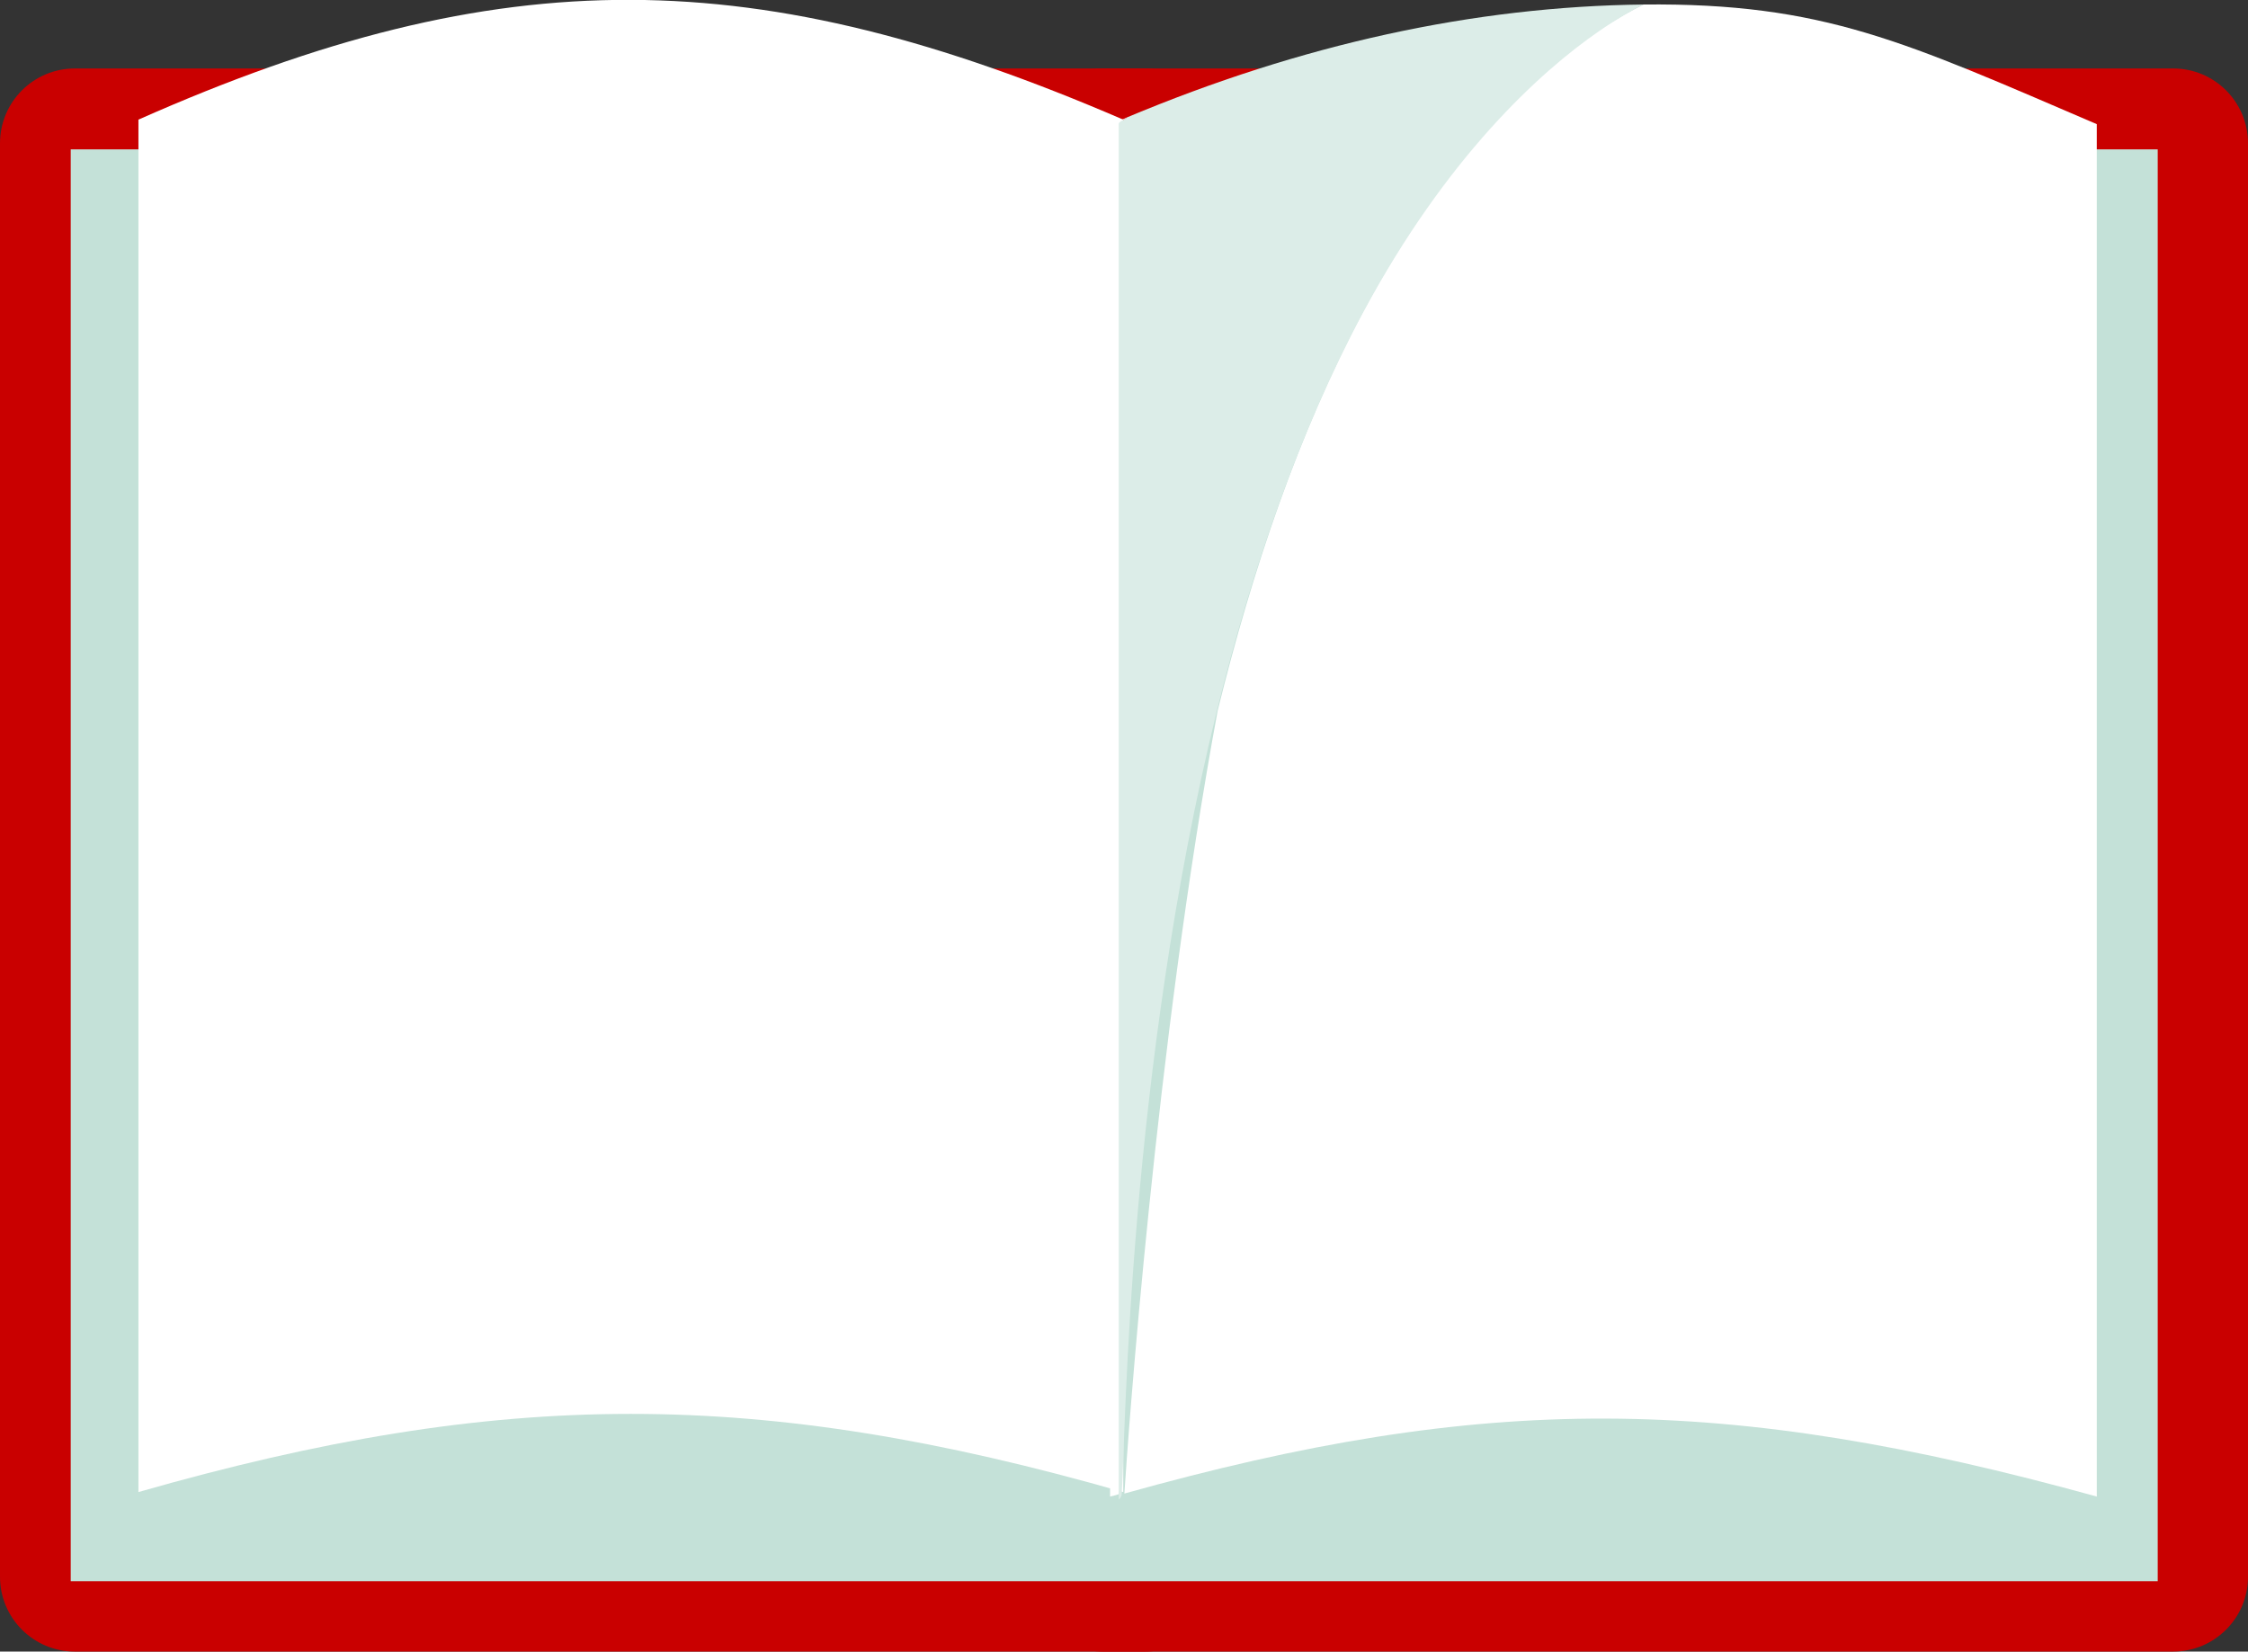
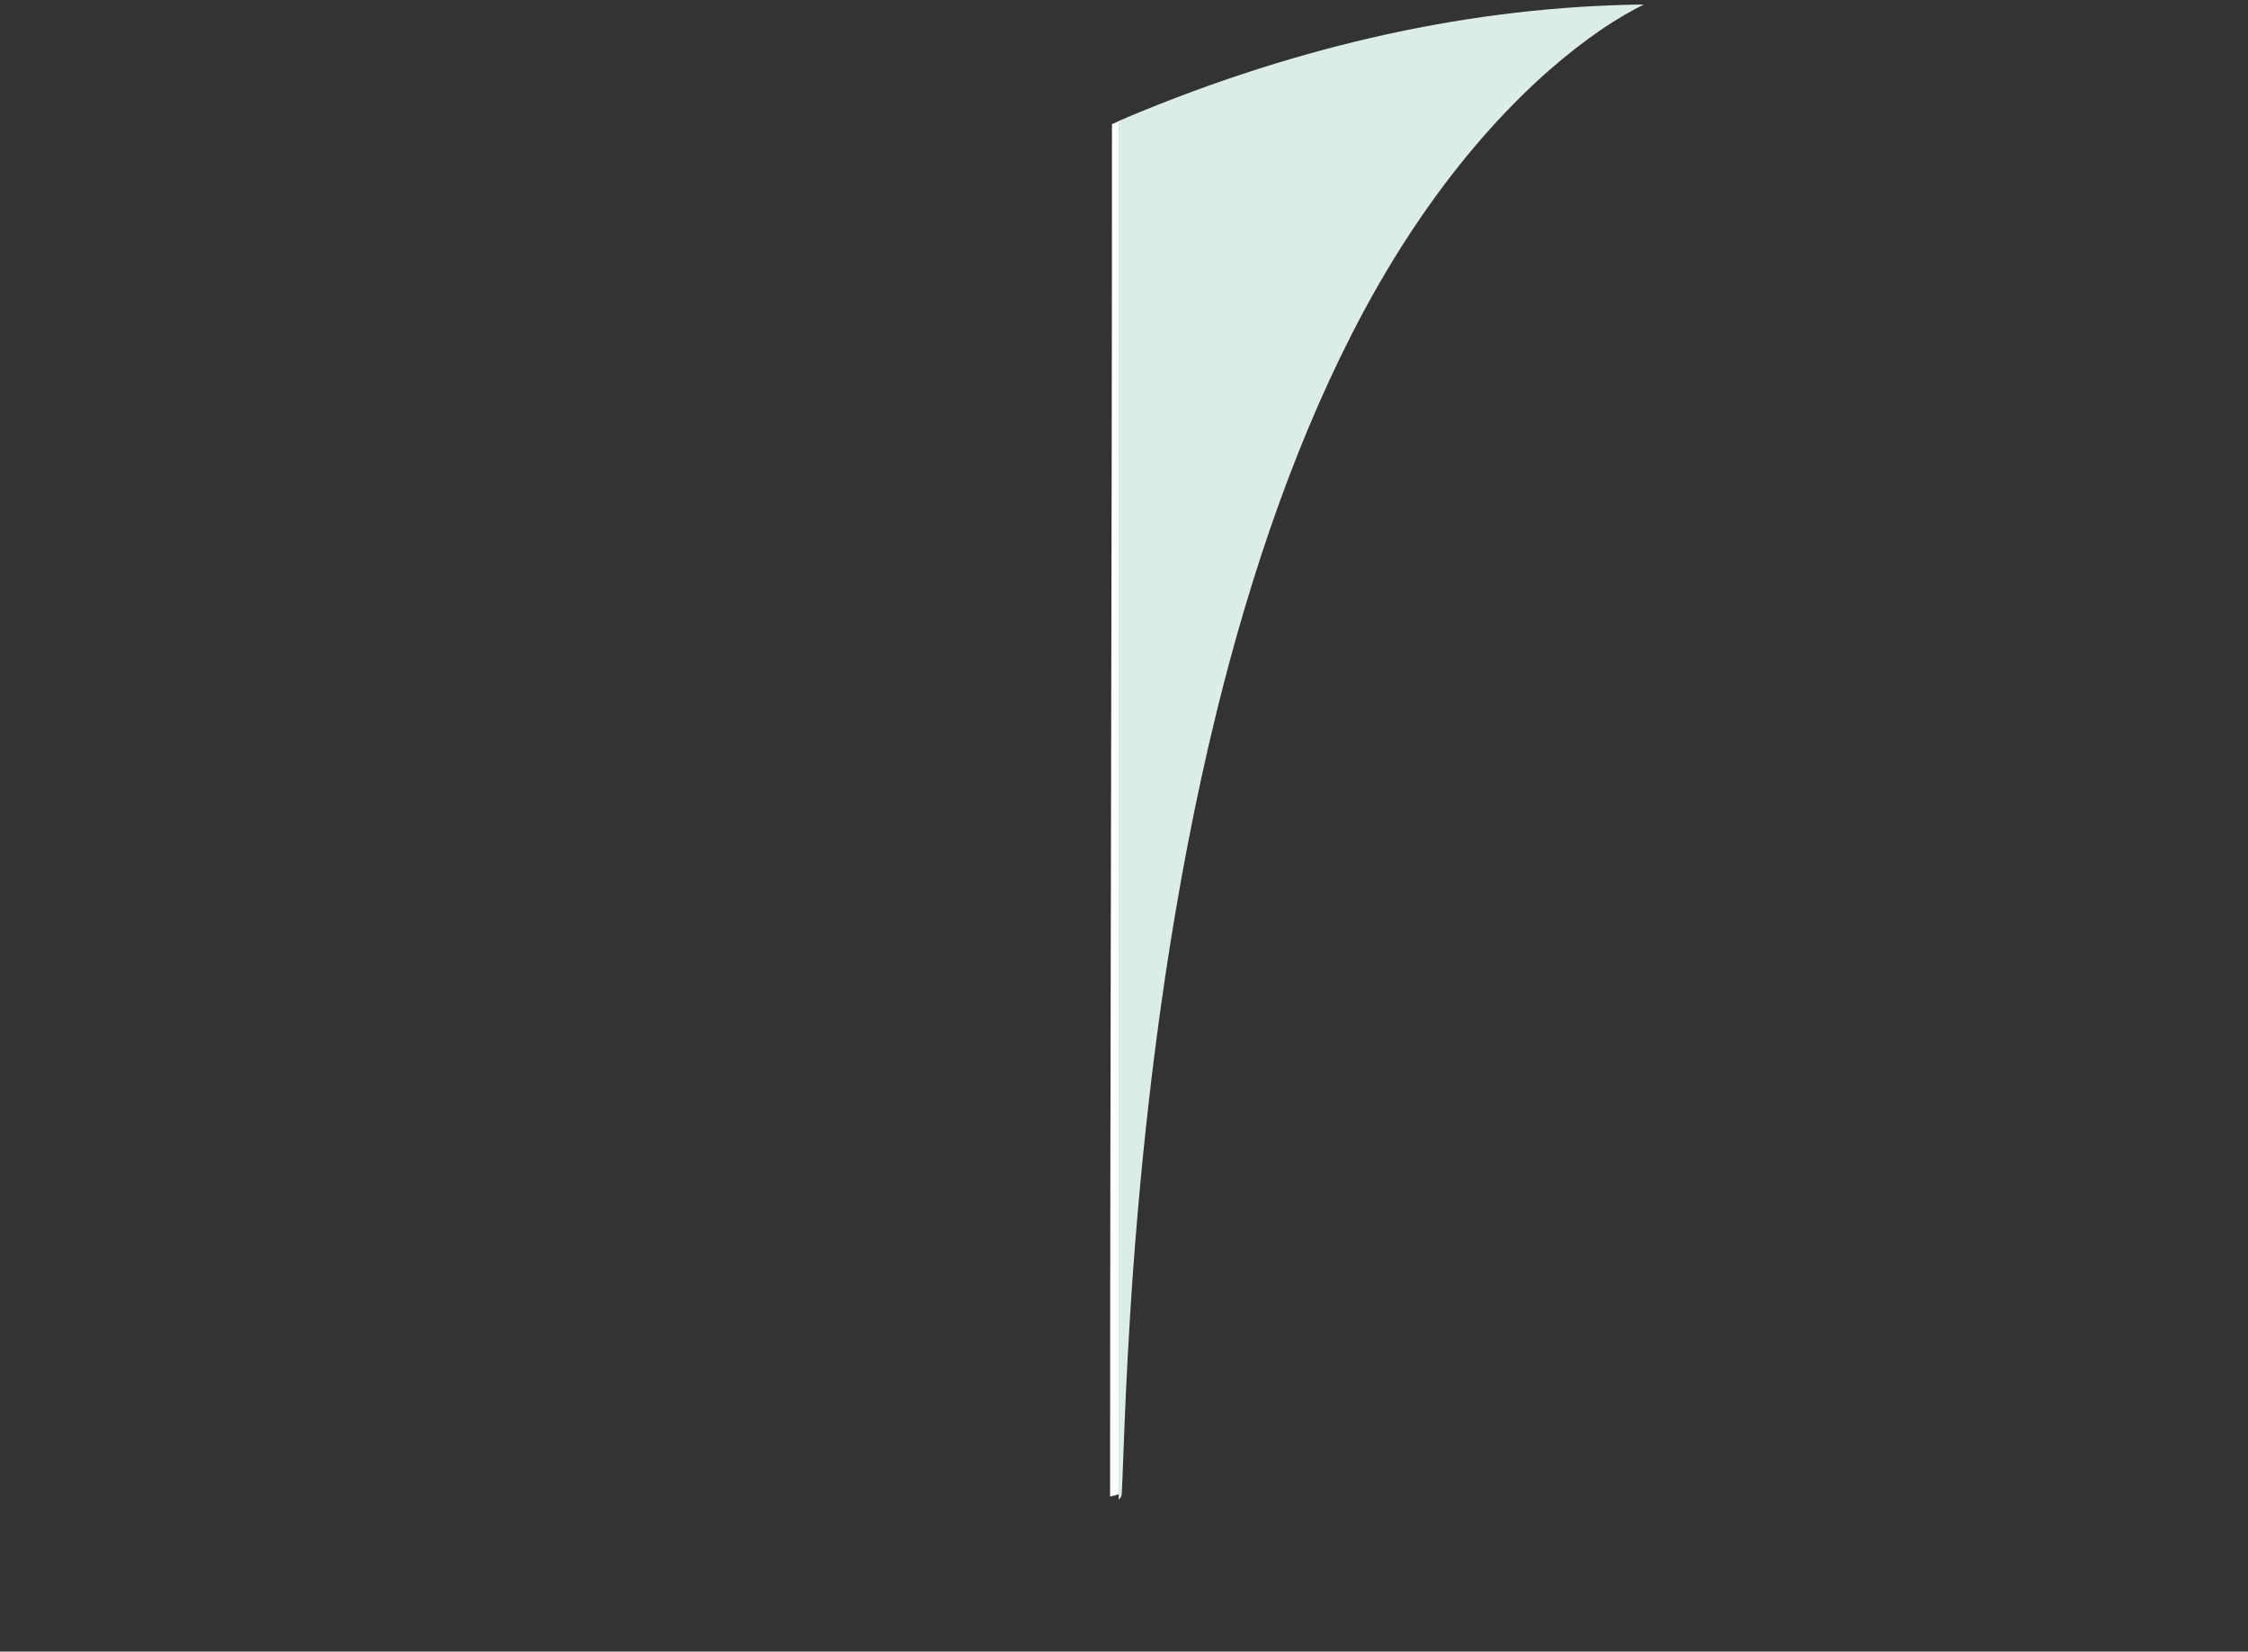
<svg xmlns="http://www.w3.org/2000/svg" id="Capa_1" x="0px" y="0px" viewBox="0 0 597.6 439" style="enable-background:new 0 0 597.6 439;" xml:space="preserve">
  <rect x="0" y="0" width="597.6" height="439" fill="#333333" stroke="none" />
  <style type="text/css">
	.st0{fill:#C90000;}
	.st1{fill:#C4E1D8;}
	.st2{fill:#FFFFFF;}
	.st3{fill:#DCEDE8;}
</style>
  <g>
-     <path class="st0" d="M324.3,419.1c0,11-8.9,19.9-19.9,19.9H19.9C8.9,439,0,430.1,0,419.1v-381c0-11,8.9-19.9,19.9-19.9h284.5   c11,0,19.9,8.9,19.9,19.9V419.1z" />
-     <path class="st0" d="M597.6,419.1c0,11-8.9,19.9-19.9,19.9H293.2c-11,0-19.9-8.9-19.9-19.9v-381c0-11,8.9-19.9,19.9-19.9h284.5   c11,0,19.9,8.9,19.9,19.9V419.1z" />
-   </g>
-   <rect x="18.8" y="39.7" class="st1" width="554.8" height="380.6" />
+     </g>
  <g>
-     <path class="st2" d="M298.6,396.6c-96.9-27.7-164.9-27.7-261.8,0c0-121.6,0-243.2,0-364.8c97-43,164.7-41.9,261.8,0   C298.6,153.4,298.6,275,298.6,396.6z" />
-   </g>
+     </g>
  <g>
-     <path class="st2" d="M436.8,1.2c-3.2,1.5-7,3.7-12.1,7c-16,11-40.4,33.7-62.3,74.6c-17.3,32.3-29.6,69.2-38.7,106.1   C307.2,278.1,299.8,383,298.9,397c95.8-26.8,159.4-26.6,258.5,0.8c0-121.6,0-243.2,0-364.8C506.5,11.2,484.9,0.7,436.8,1.2z" />
    <path class="st2" d="M299.6,31.2c-1.4,0.6-2.5,1.2-4,1.8c0,121.6-0.5,243.2-0.5,364.8c1-0.3,2.4-0.5,2.4-0.8V32.9   C297.5,32.3,299.1,31.8,299.6,31.2z" />
    <path class="st3" d="M425.2,8.2c4.8-3.3,8.9-5.6,11.8-7c-45.2,0.5-91.1,10.6-137.4,30c-0.5,0.6-2.2,1.1-2.2,1.7V397v1.6   c0,0,0.8-0.6,0.8-1.6c1-15.6,1.7-112,25.3-208.1c9.1-36.9,21.7-73.9,39-106.1C384.5,41.9,409.2,19.2,425.2,8.2z" />
  </g>
</svg>